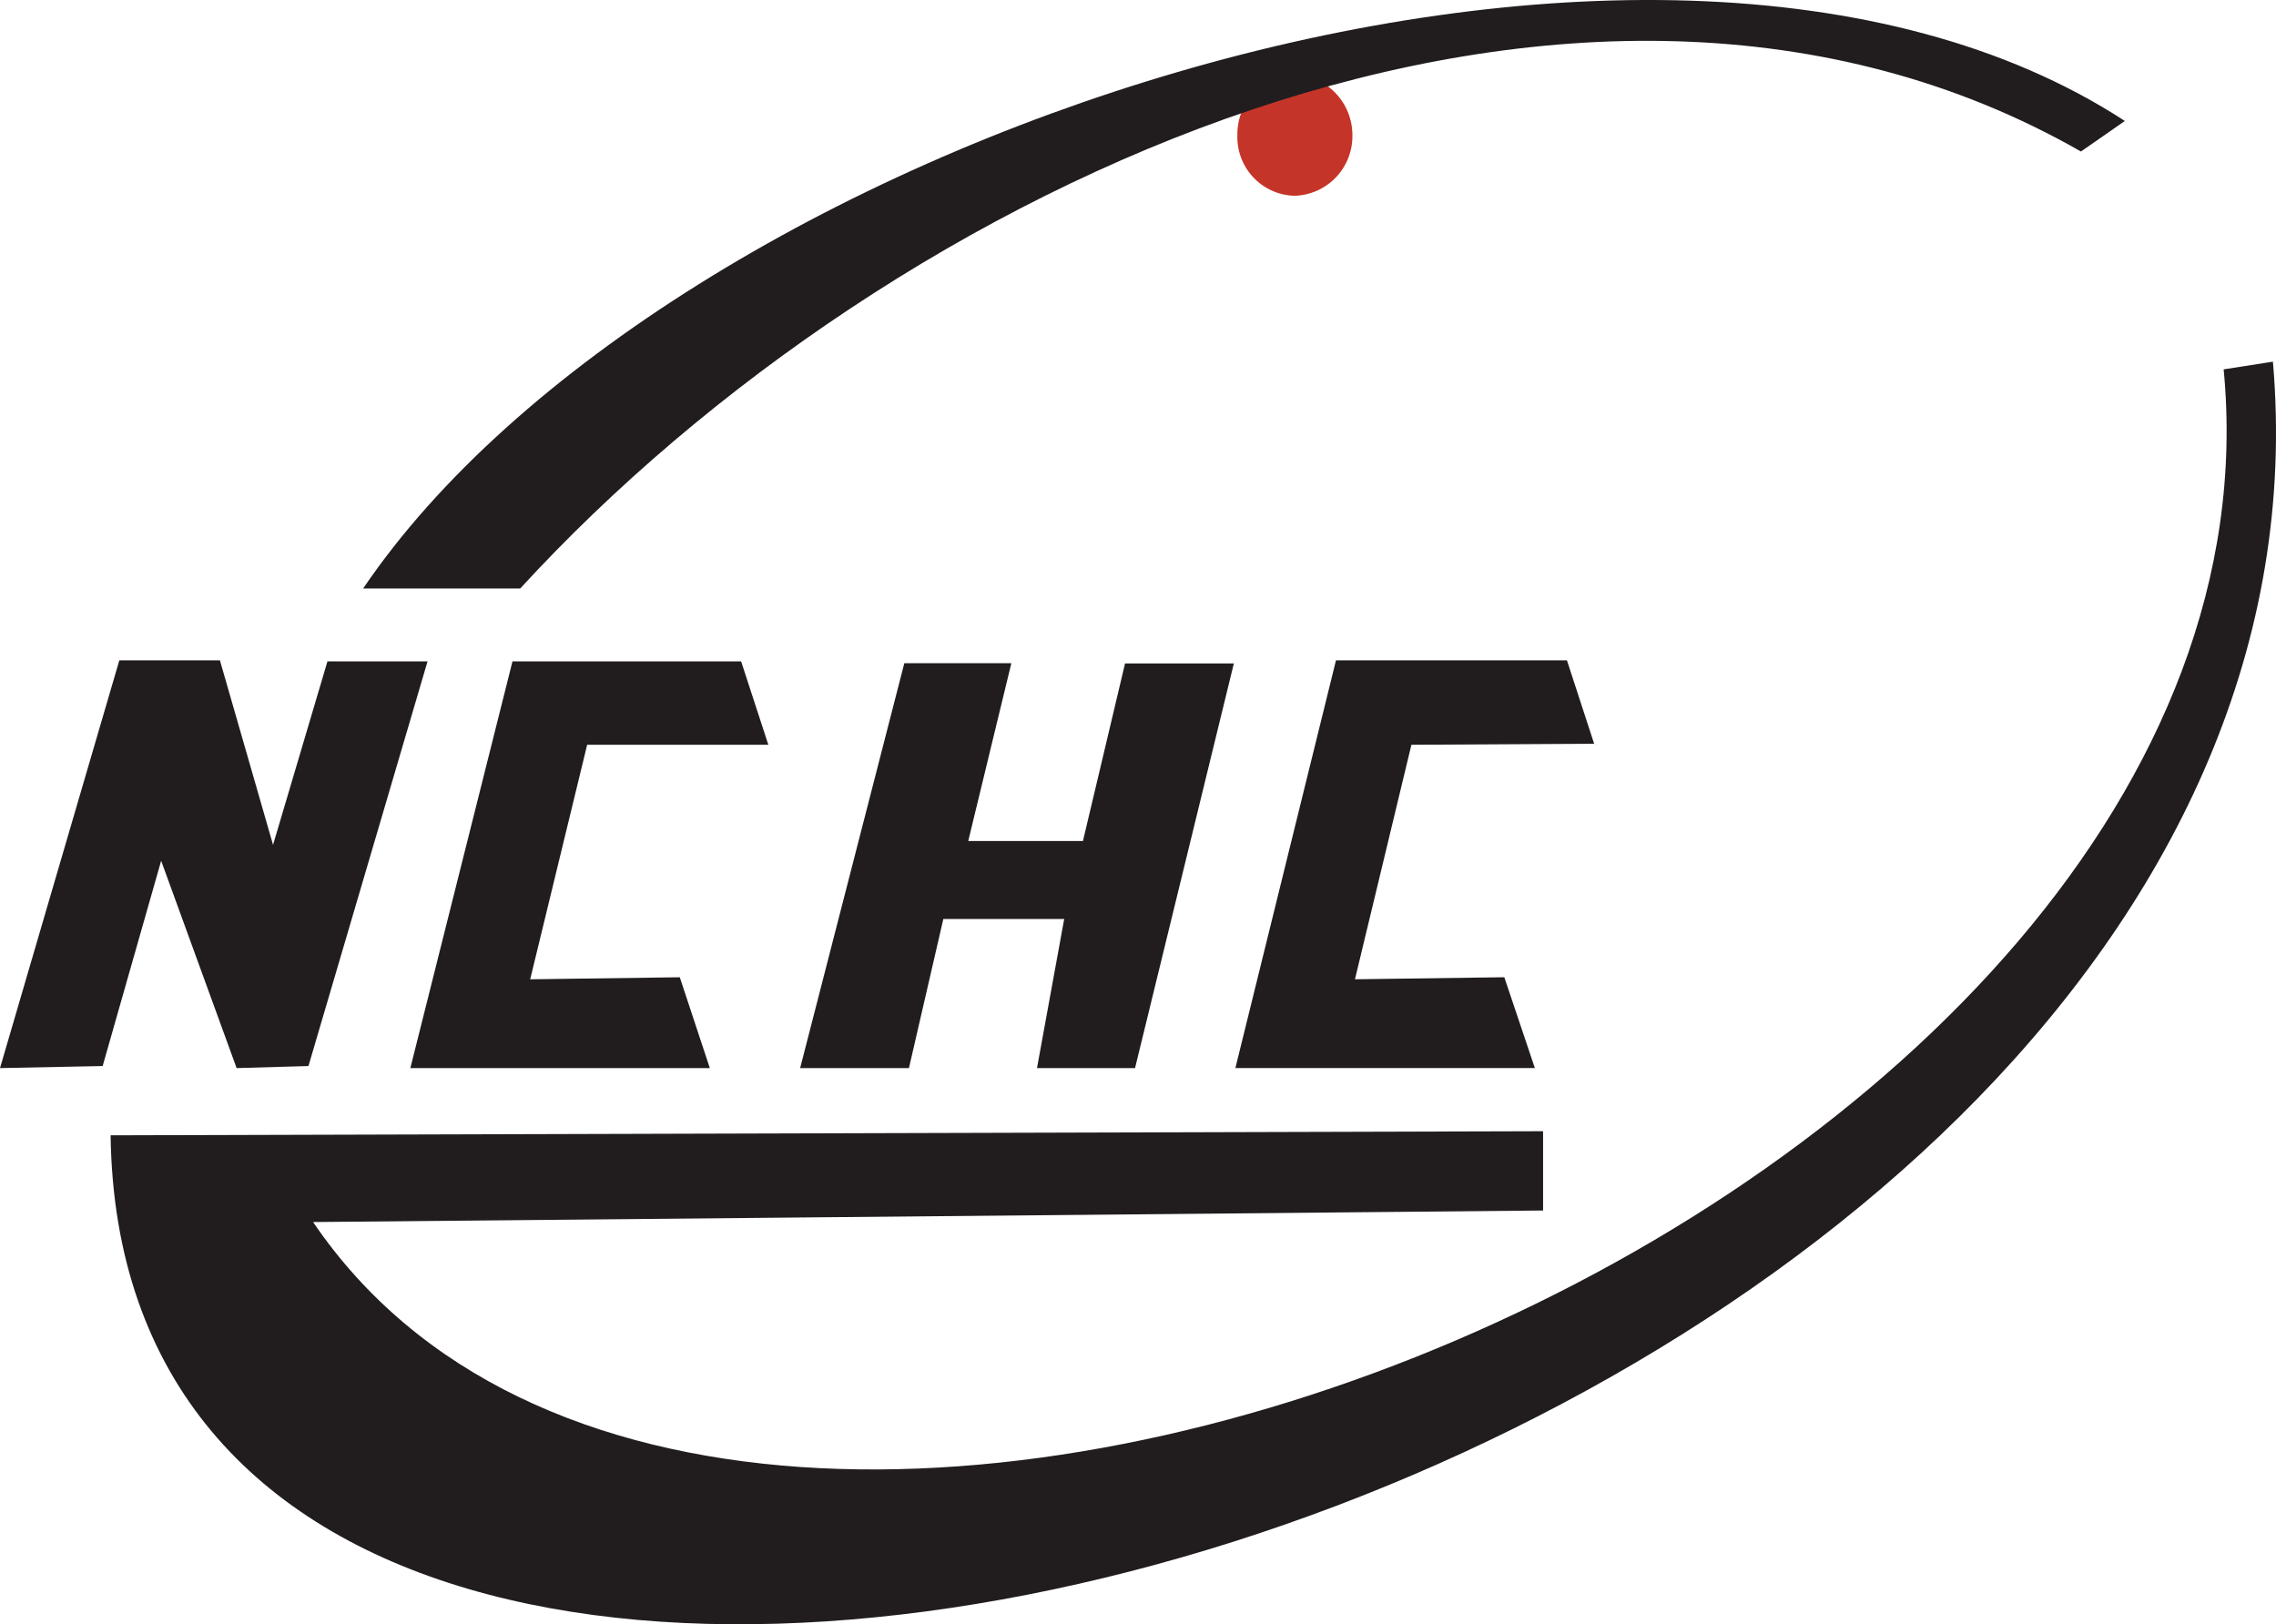
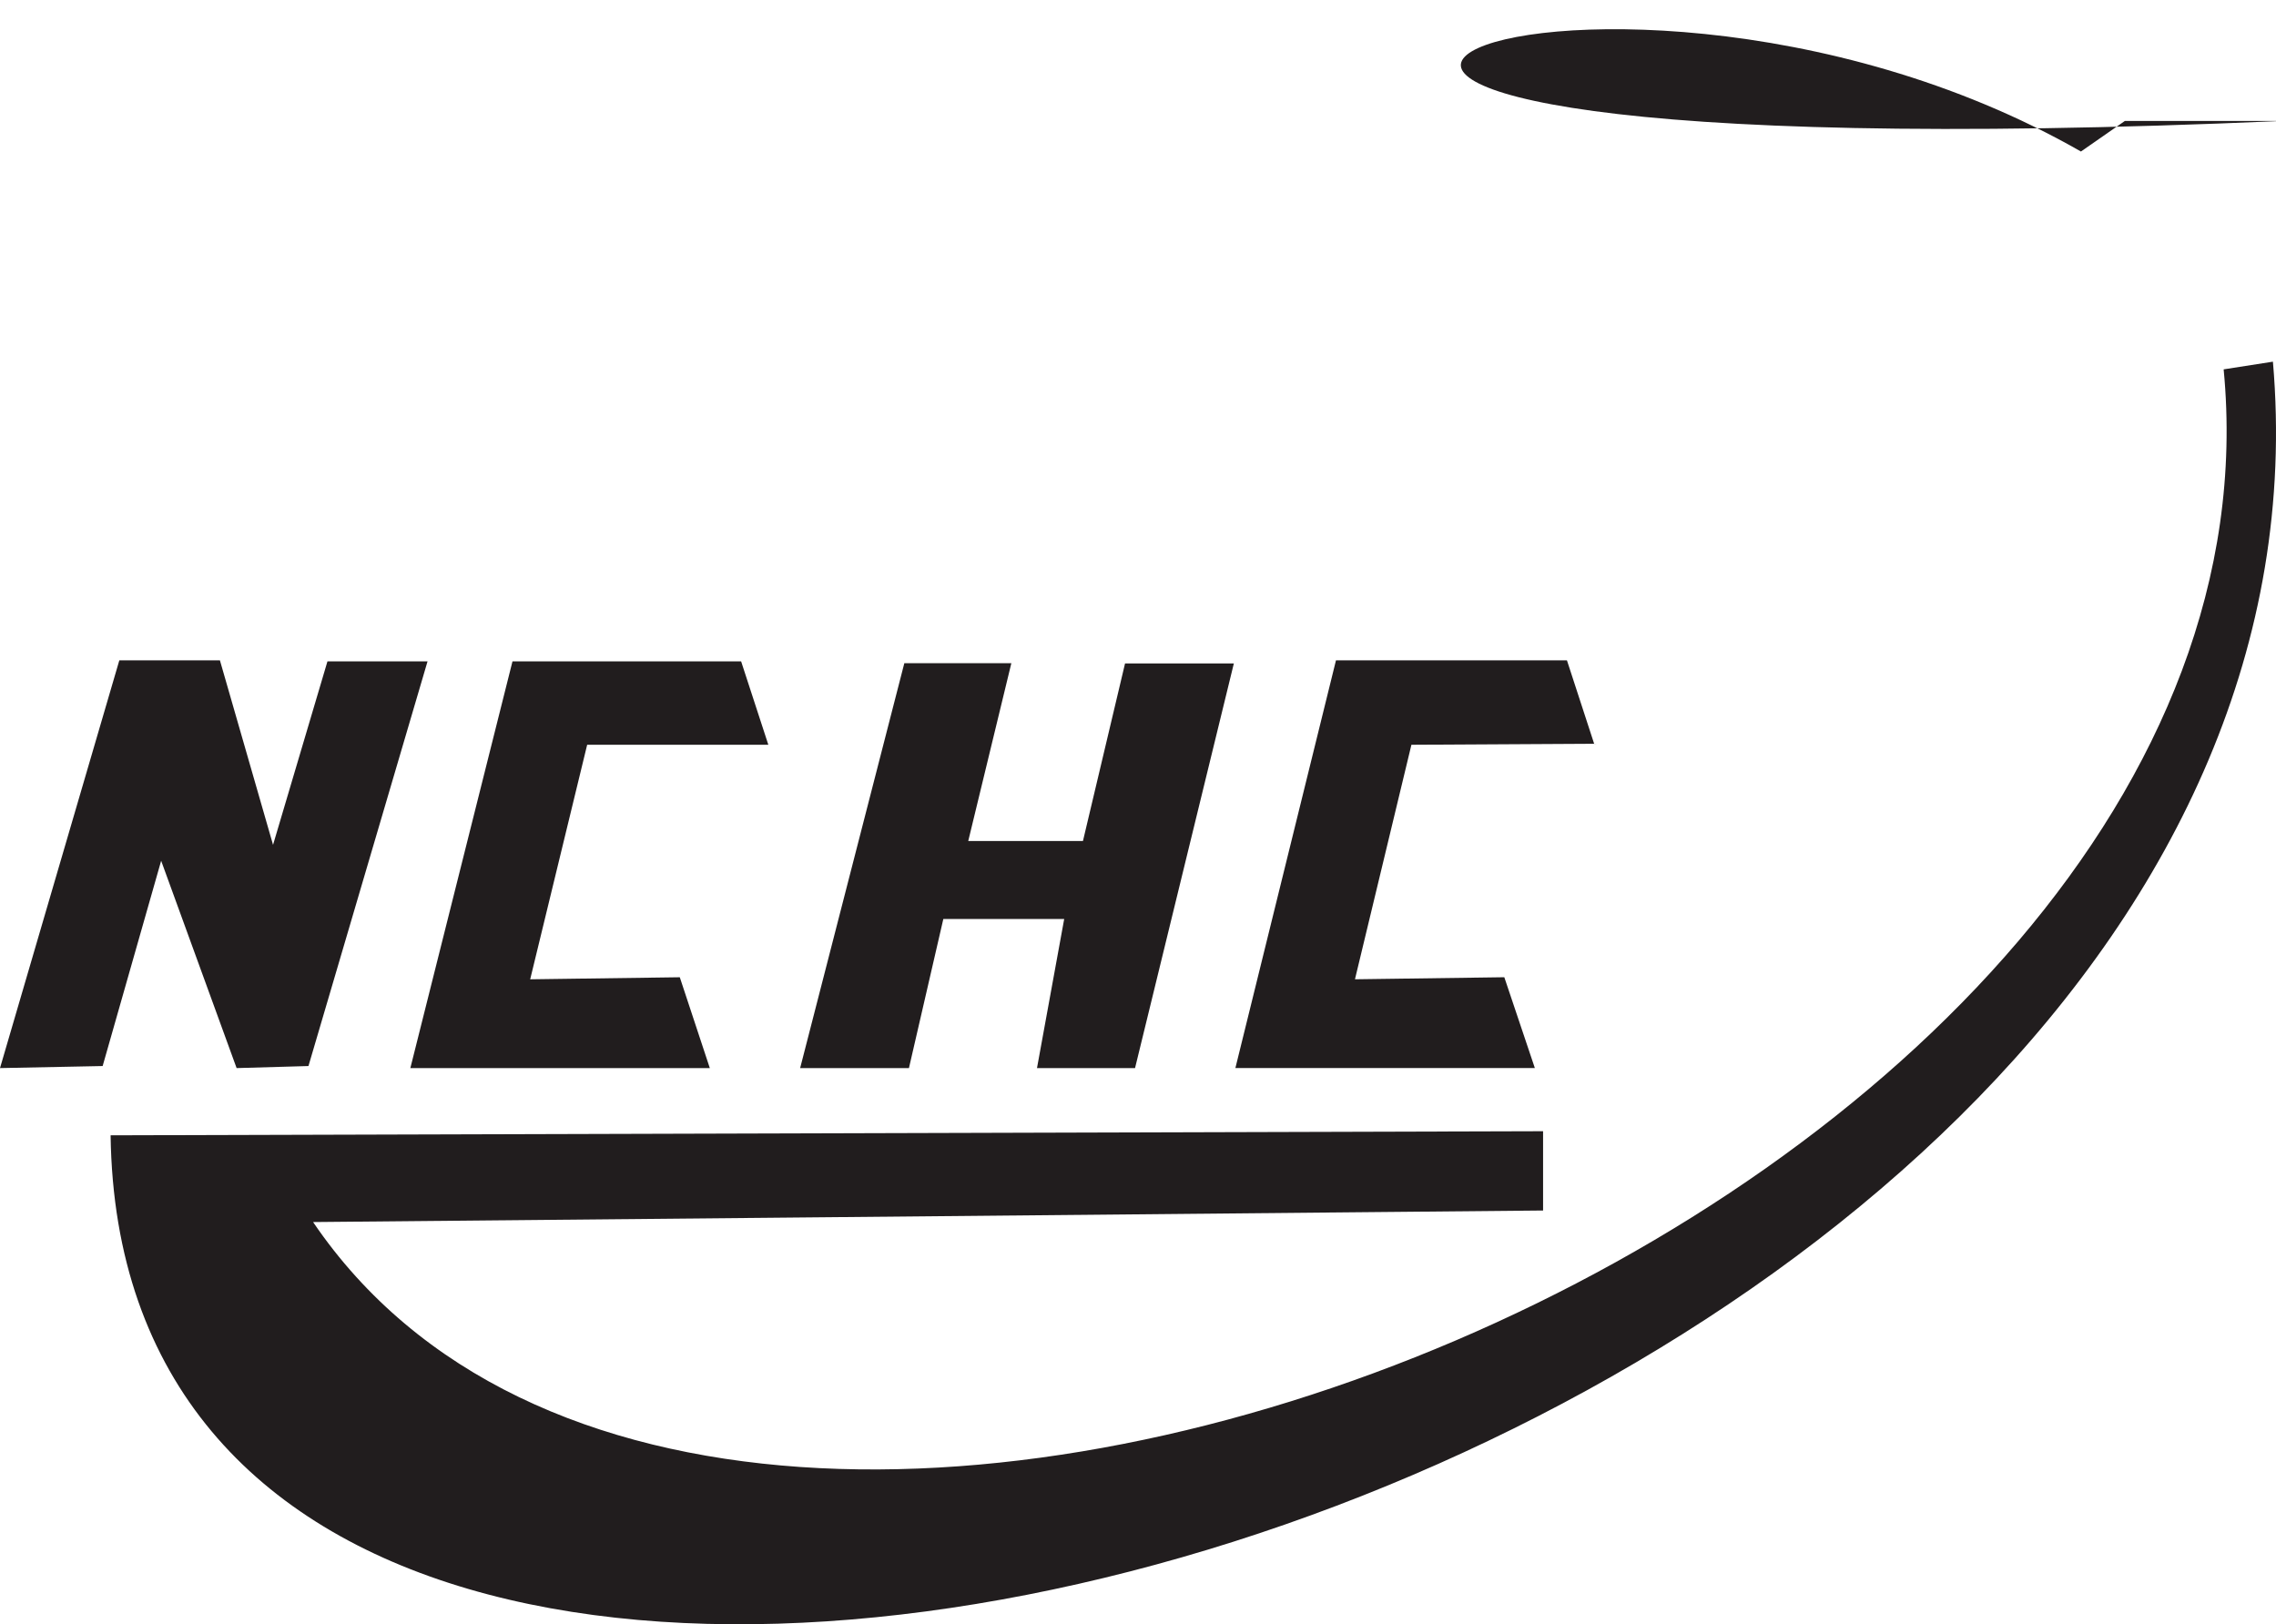
<svg xmlns="http://www.w3.org/2000/svg" xmlns:ns1="http://sodipodi.sourceforge.net/DTD/sodipodi-0.dtd" xmlns:ns2="http://www.inkscape.org/namespaces/inkscape" id="圖層_1" data-name="圖層 1" viewBox="0 0 150 107.059" version="1.1" ns1:docname="nchc_logo.svg" width="150" height="107.059" ns2:version="1.4.2 (f4327f4, 2025-05-13)">
  <ns1:namedview id="namedview126" pagecolor="#ffffff" bordercolor="#000000" borderopacity="0.25" ns2:showpageshadow="2" ns2:pageopacity="0.0" ns2:pagecheckerboard="0" ns2:deskcolor="#d1d1d1" showgrid="false" ns2:zoom="1.523354" ns2:cx="258.96805" ns2:cy="189.05652" ns2:window-width="1440" ns2:window-height="830" ns2:window-x="-6" ns2:window-y="-6" ns2:window-maximized="1" ns2:current-layer="圖層_1" />
  <defs id="defs1">
    <style id="style1">.cls-1{fill:#b79668;}.cls-2{fill:#ca1e22;}.cls-3{fill:#211d1e;}.cls-4{fill:#c53428;}</style>
  </defs>
-   <path class="cls-4" d="m 85.3,12.905 a 3.93,3.93 0 0 0 3.83,-4 4,4 0 0 0 -3.83,-4 3.94,3.94 0 0 0 -3.75,4 3.87,3.87 0 0 0 3.75,4 z" id="path44" />
-   <path class="cls-3" d="m 105.062,49.021 -1.793,-5.497 H 88.048 l -6.63,26.874 h 19.737 l -2.013,-5.987 -9.843,0.135 3.721,-15.458 z M 74.805,70.399 81.317,43.728 h -7.171 l -2.774,11.704 h -7.56 l 2.841,-11.721 h -7.053 l -6.867,26.688 h 7.171 l 2.266,-9.826 h 7.966 l -1.793,9.826 z m 62.341,-60.413 2.892,-2.013 C 108.648,-12.473 43.77,9.513 23.932,38.789 h 10.351 C 58.857,11.999 103.98,-8.972 137.146,9.987 Z m 12.651,13.852 -3.247,0.507 C 151.843,79.312 48.32,121.307 20.634,80.547 L 101.697,79.786 V 74.56 L 7.289,74.83 C 8.203,139.742 156.223,98.339 149.797,23.838 Z M 15.594,70.399 20.329,70.264 28.177,43.592 h -6.596 L 17.995,55.685 14.494,43.525 H 7.864 L 0,70.399 6.765,70.264 10.621,56.734 Z M 50.637,49.089 48.844,43.592 h -15.069 l -6.731,26.807 h 19.737 l -1.979,-5.987 -9.86,0.135 3.755,-15.458 z" id="path45" style="stroke-width:1.691" />
+   <path class="cls-3" d="m 105.062,49.021 -1.793,-5.497 H 88.048 l -6.63,26.874 h 19.737 l -2.013,-5.987 -9.843,0.135 3.721,-15.458 z M 74.805,70.399 81.317,43.728 h -7.171 l -2.774,11.704 h -7.56 l 2.841,-11.721 h -7.053 l -6.867,26.688 h 7.171 l 2.266,-9.826 h 7.966 l -1.793,9.826 z m 62.341,-60.413 2.892,-2.013 h 10.351 C 58.857,11.999 103.98,-8.972 137.146,9.987 Z m 12.651,13.852 -3.247,0.507 C 151.843,79.312 48.32,121.307 20.634,80.547 L 101.697,79.786 V 74.56 L 7.289,74.83 C 8.203,139.742 156.223,98.339 149.797,23.838 Z M 15.594,70.399 20.329,70.264 28.177,43.592 h -6.596 L 17.995,55.685 14.494,43.525 H 7.864 L 0,70.399 6.765,70.264 10.621,56.734 Z M 50.637,49.089 48.844,43.592 h -15.069 l -6.731,26.807 h 19.737 l -1.979,-5.987 -9.86,0.135 3.755,-15.458 z" id="path45" style="stroke-width:1.691" />
</svg>